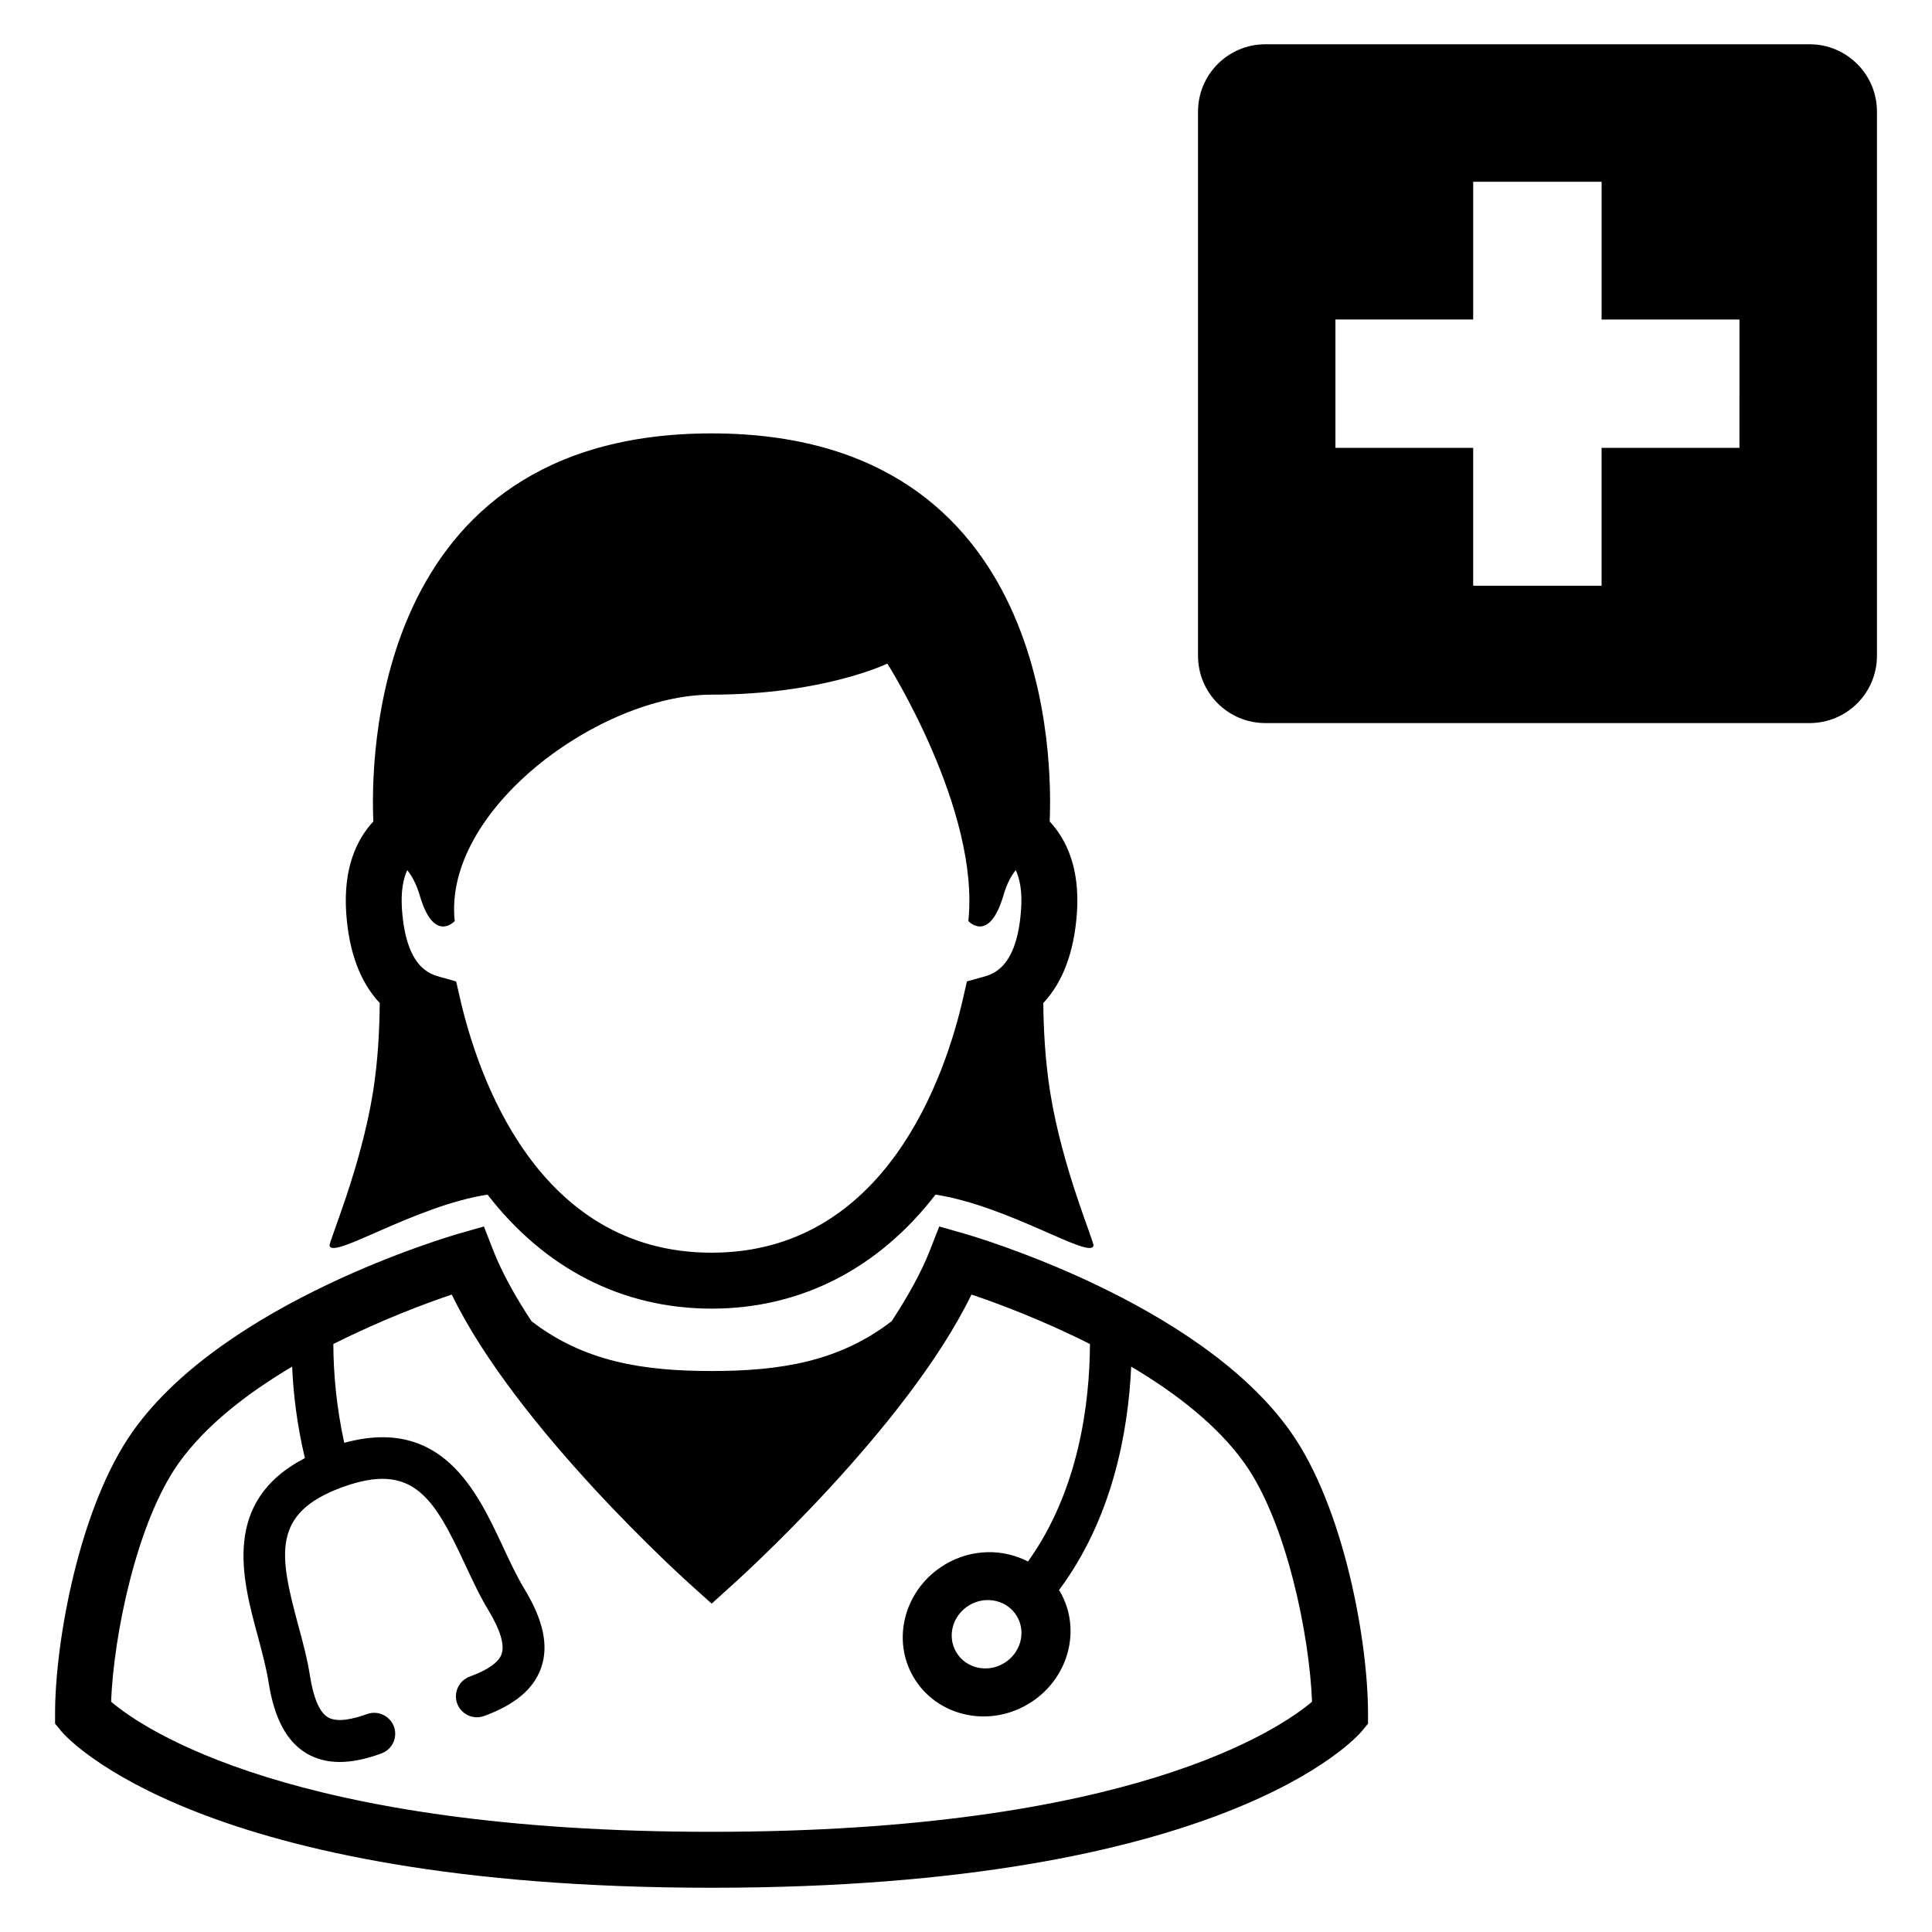
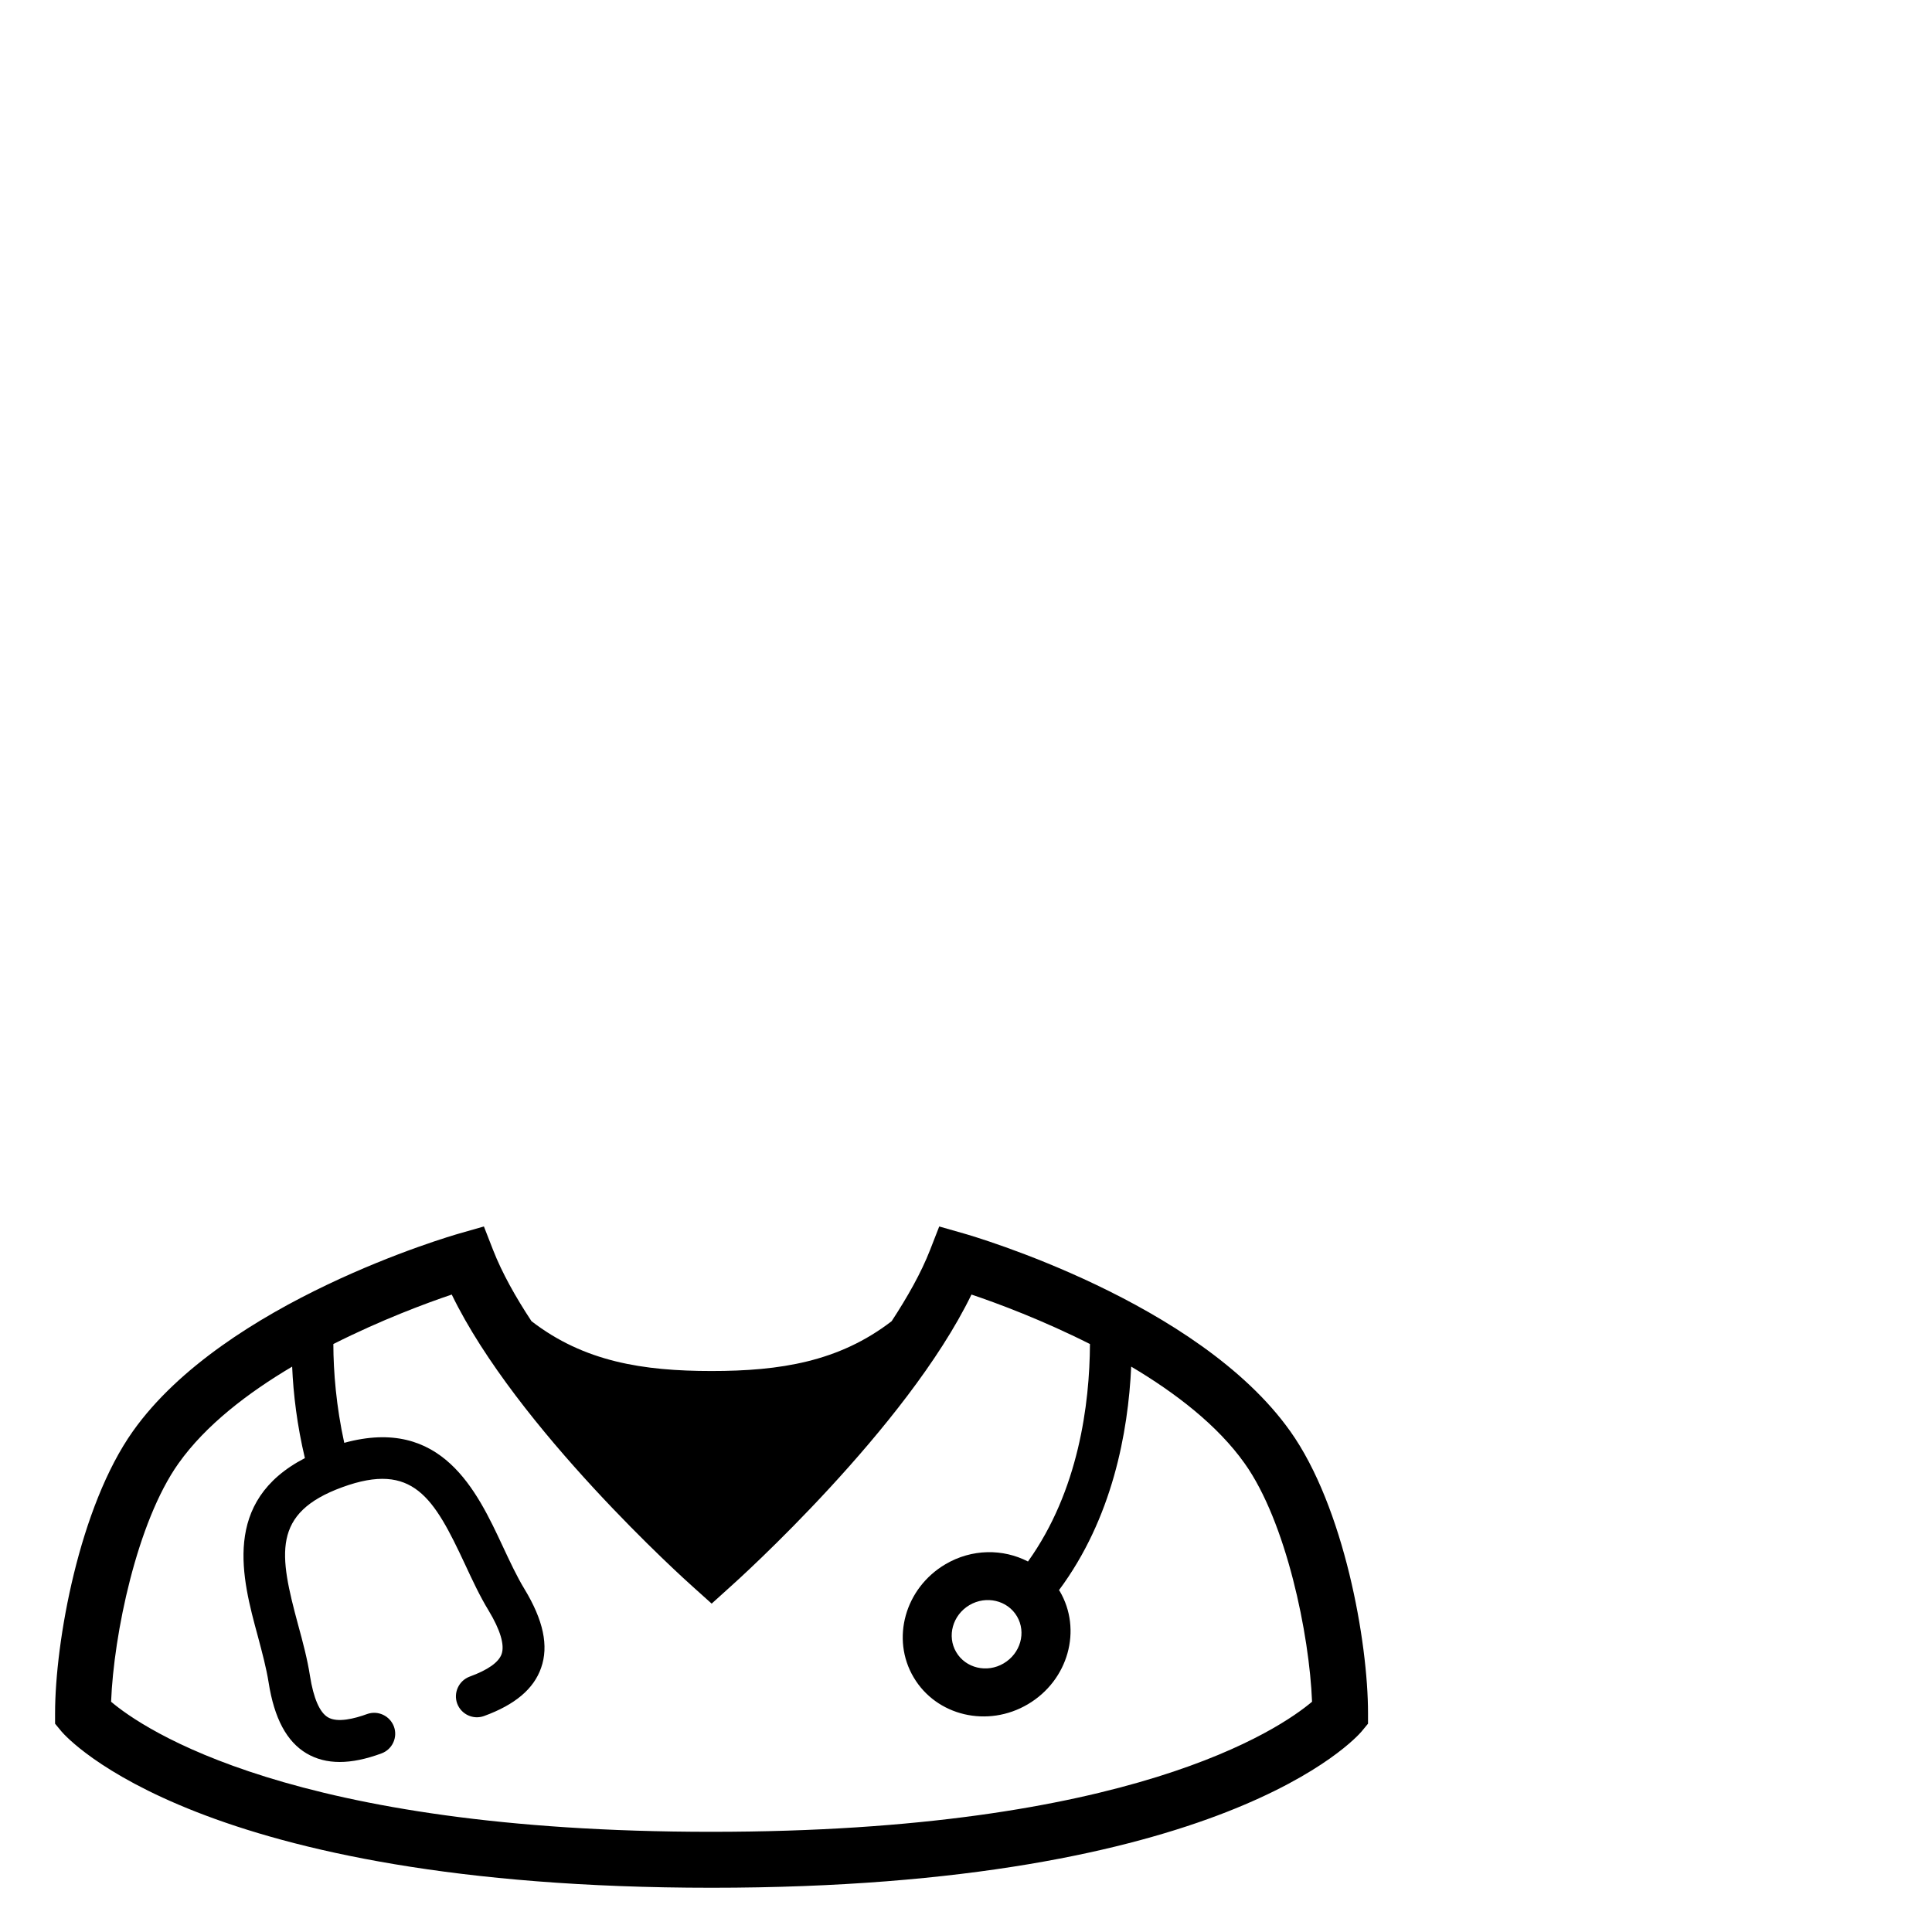
<svg xmlns="http://www.w3.org/2000/svg" fill="#000000" width="800px" height="800px" version="1.1" viewBox="144 144 512 512">
  <g>
-     <path d="m422.3 433.4c-1.312-8.23-1.754-16.551-1.816-23.586 5.098-5.449 8.168-13.328 8.914-23.879 0.809-11.922-2.777-19.434-7.223-24.242 0.656-14.855 1.223-102.84-89.602-102.84-90.855 0-90.289 88.027-89.633 102.84-4.441 4.793-7.984 12.32-7.191 24.242 0.719 10.551 3.785 18.426 8.887 23.879-0.062 7.039-0.473 15.359-1.785 23.586-3.25 20.273-11.754 39.727-11.512 40.73 0.93 3.664 22.457-10.52 41.863-13.543 14.992 19.406 35.48 30.215 59.375 30.215 23.863 0 44.367-10.793 59.344-30.215 19.434 3.008 40.945 17.207 41.863 13.543 0.238-1.02-8.266-20.457-11.484-40.73zm-89.727 42.578c-46.367 0-62.074-47.266-66.703-67.602l-0.988-4.289-4.258-1.191c-2.719-0.75-9.039-2.504-10.105-17.984-0.305-4.688 0.32-7.938 1.406-10.32 1.25 1.559 2.383 3.602 3.312 6.703 3.754 12.887 9.266 6.793 9.266 6.793-3.129-29.465 38.441-60 68.074-60 29.602 0 46.578-8.23 46.578-8.23s24.594 38.762 21.465 68.227c0 0 5.512 6.078 9.297-6.793 0.902-3.098 2.031-5.16 3.281-6.703 1.07 2.383 1.727 5.633 1.406 10.32-1.039 15.48-7.391 17.238-10.105 17.984l-4.258 1.191-0.977 4.289c-4.613 20.34-20.355 67.605-66.691 67.605z" />
    <path d="m485.91 523.27c-24.367-34.32-84-51.68-86.531-52.395l-6.473-1.848-2.441 6.258c-2.352 6.031-5.969 12.426-10.168 18.84-13.953 10.762-29.602 13.207-47.711 13.207-18.137 0-33.785-2.441-47.738-13.207-4.231-6.414-7.816-12.824-10.168-18.84l-2.441-6.258-6.473 1.848c-2.535 0.719-62.168 18.074-86.531 52.395-14.23 20.047-20.641 55.816-20.641 74.809v2.719l1.727 2.09c1.441 1.664 36.555 41.387 172.26 41.387 135.68 0 170.81-39.727 172.23-41.391l1.727-2.09v-2.719c0.016-18.992-6.367-54.762-20.625-74.805zm-153.33 106.18c-111.22 0-150.73-27.344-159.14-34.473 0.688-17.77 6.824-47.617 17.863-63.16 7.191-10.137 18.398-18.703 30.121-25.648 0.305 7.281 1.312 15.574 3.375 24.242-22.09 11.449-16.641 31.906-12.488 47.145 1.16 4.352 2.258 8.441 2.871 12.289 1.496 9.543 4.793 15.711 10.078 18.84 2.566 1.496 5.449 2.258 8.762 2.258 3.281 0 6.945-0.75 11.039-2.258 2.887-1.039 4.383-4.231 3.344-7.098-1.07-2.887-4.231-4.383-7.129-3.344-3.344 1.223-7.848 2.352-10.352 0.871-2.215-1.281-3.848-5.098-4.777-10.977-0.688-4.441-1.91-9.039-3.129-13.48-5.07-18.762-7.039-29.695 11.695-36.535 18.734-6.84 24.273 2.777 32.504 20.398 1.938 4.168 3.938 8.473 6.289 12.32 3.07 5.098 4.258 9.07 3.434 11.48-0.777 2.215-3.633 4.231-8.473 6-2.871 1.07-4.352 4.258-3.312 7.129 1.07 2.887 4.258 4.352 7.129 3.312 8.23-3.008 13.176-7.191 15.113-12.762 2.062-5.816 0.594-12.641-4.414-20.902-2.031-3.344-3.816-7.191-5.727-11.266-6.867-14.703-16.18-34.551-42.027-27.465-2.121-9.664-2.871-18.777-2.887-26.184 12.578-6.352 24.488-10.793 31.375-13.113 17.145 35.359 61.906 75.68 63.938 77.465l4.945 4.441 4.914-4.441c2.031-1.785 46.777-42.105 63.938-77.465 6.914 2.32 18.809 6.762 31.402 13.113-0.09 15.922-3.008 38.887-16.426 57.633-6.594-3.406-14.855-3.434-21.922 0.75-10.672 6.32-14.426 19.738-8.383 29.938 6.031 10.23 19.617 13.449 30.289 7.129 10.703-6.32 14.457-19.738 8.41-30-0.062-0.062-0.121-0.152-0.184-0.215 14.168-19.055 18.336-41.832 19.145-59.25 11.695 6.945 22.871 15.512 30.062 25.648 11.039 15.512 17.176 45.359 17.863 63.16-8.547 7.223-48.117 34.473-159.12 34.473zm77.406-44.641c-4.414 2.625-10.078 1.281-12.578-2.977-2.504-4.231-0.961-9.816 3.496-12.457 4.441-2.625 10.105-1.281 12.609 2.977 2.5 4.258 0.945 9.816-3.527 12.457z" />
-     <path d="m623.55 155.73h-144.2c-9.863 0-17.863 7.984-17.863 17.863v144.2c0 9.848 7.984 17.832 17.863 17.832h144.2c9.863 0 17.863-7.984 17.863-17.832v-144.2c0-9.879-8-17.863-17.863-17.863zm-18.578 106.96h-36.535v36.535h-34.031l0.004-36.535h-36.504v-34.031h36.504v-36.488h34.031v36.504h36.535z" />
  </g>
</svg>